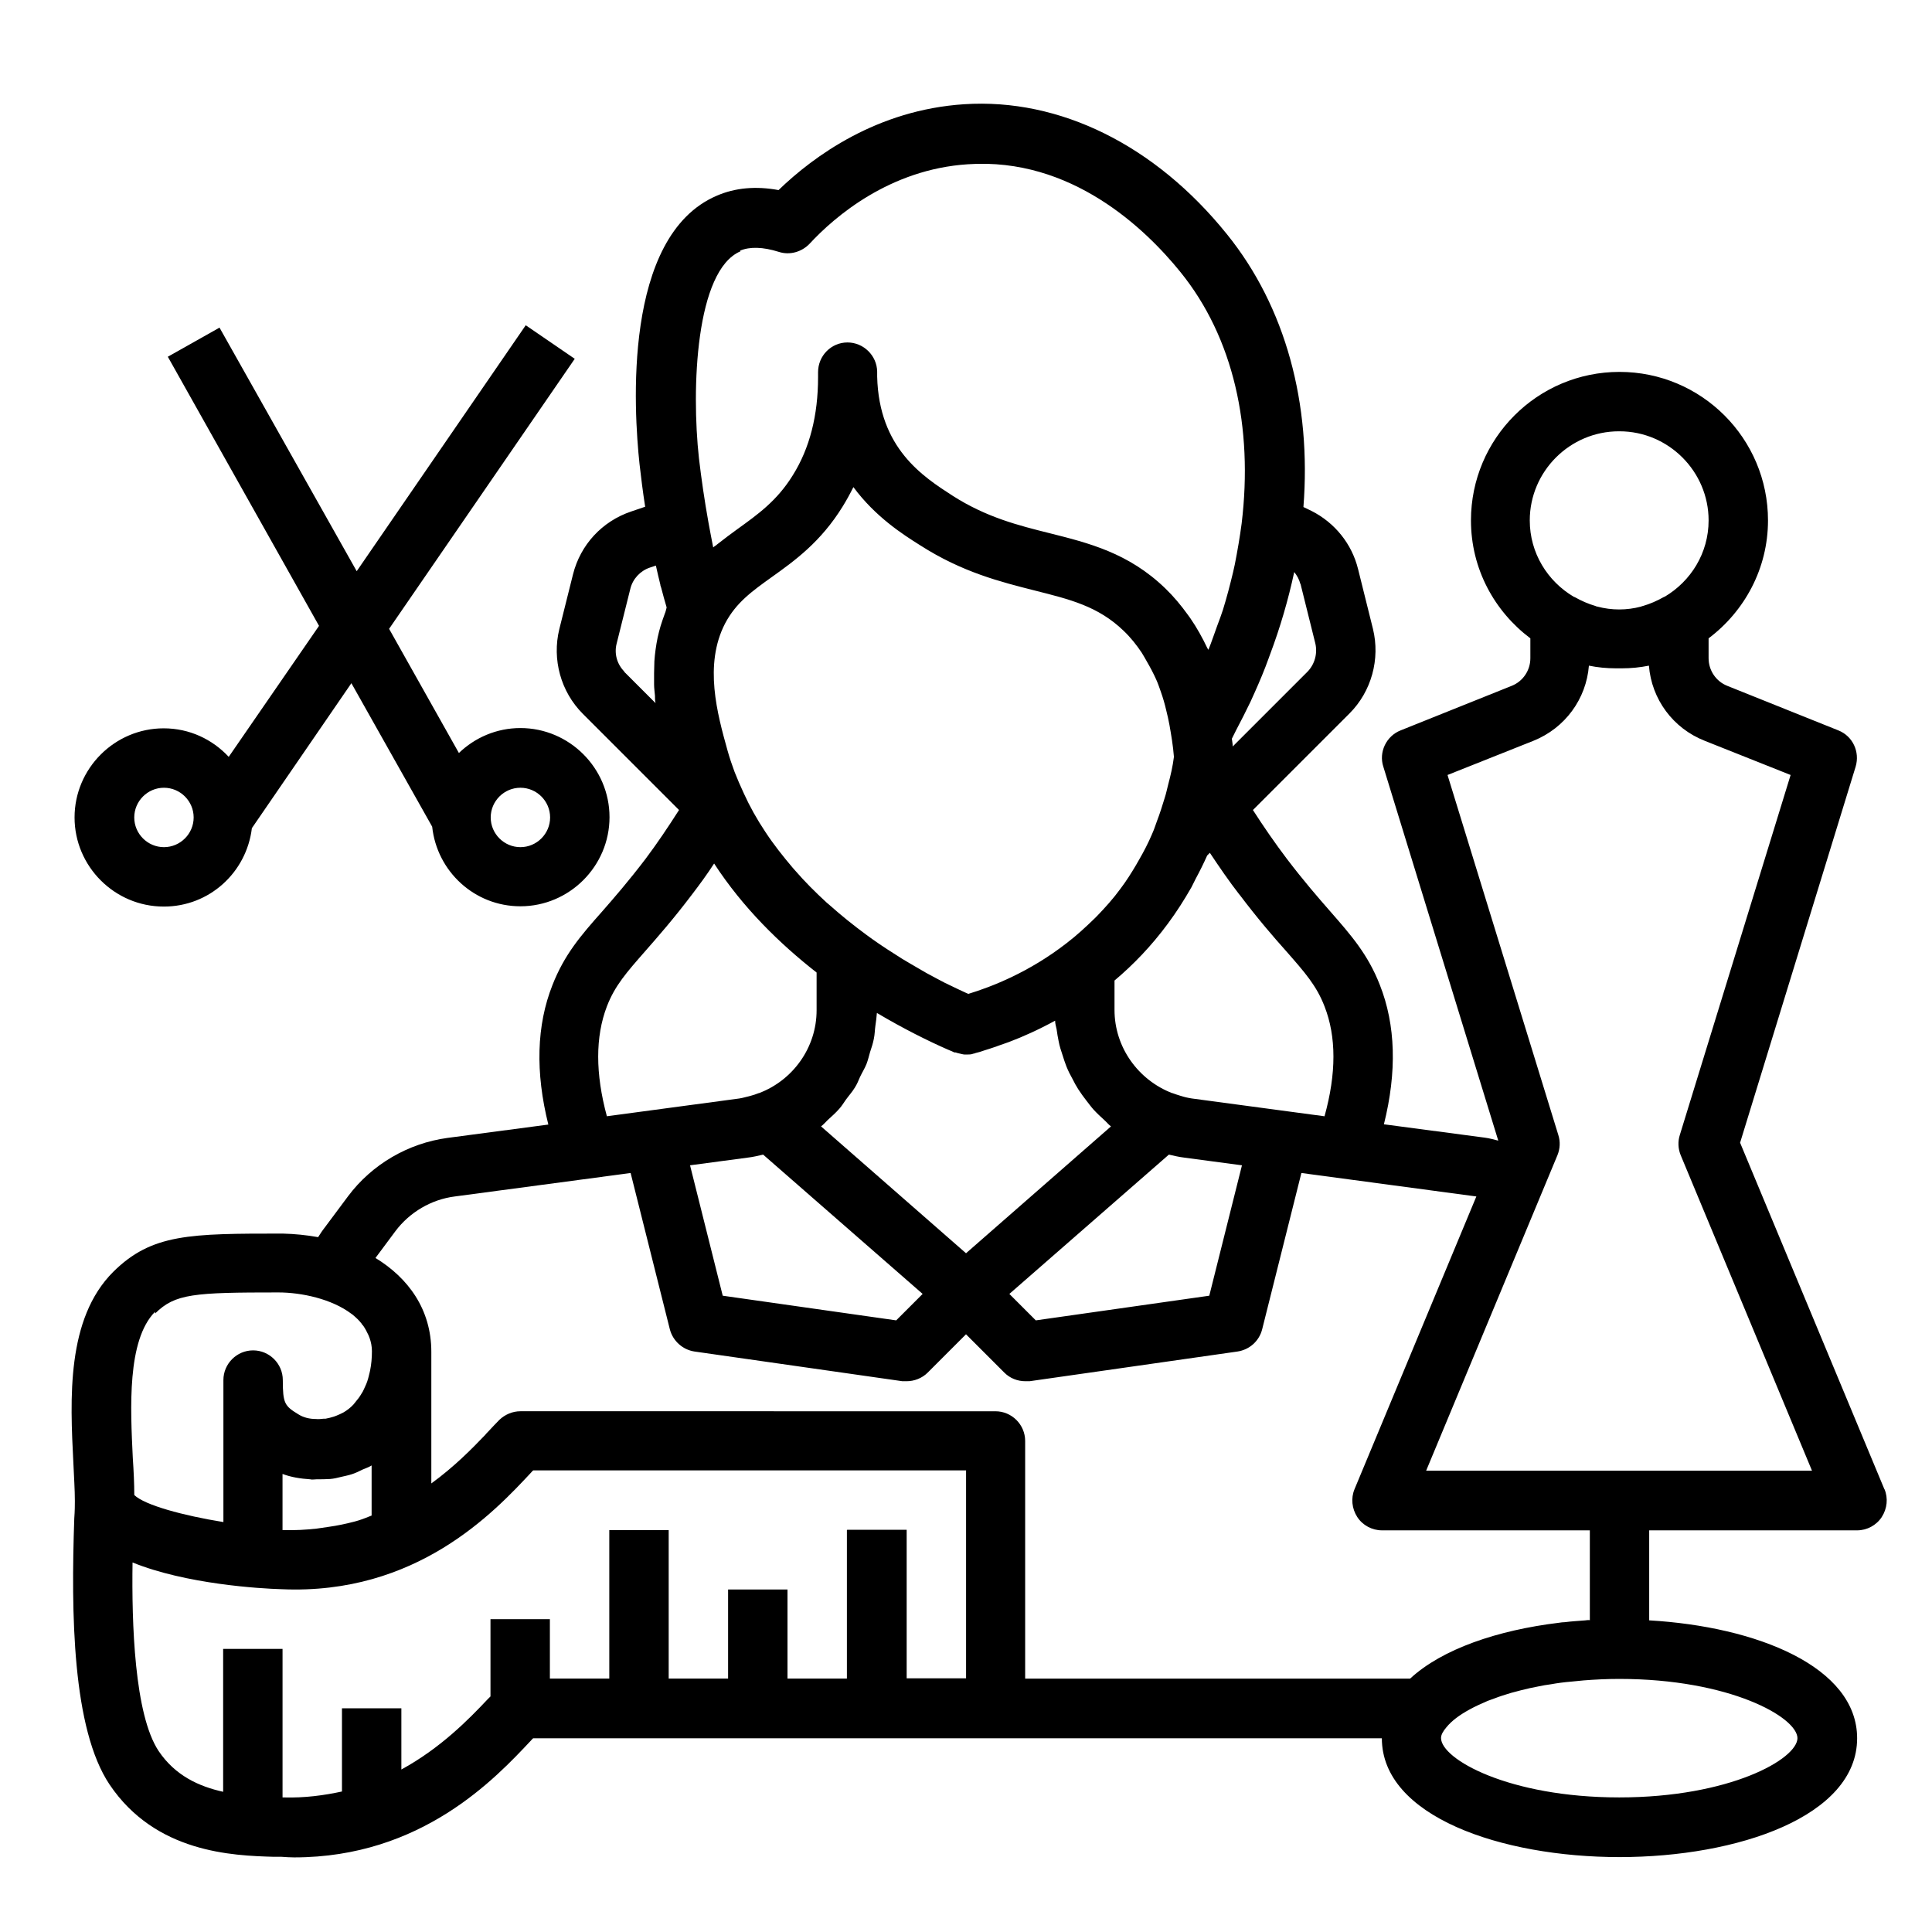
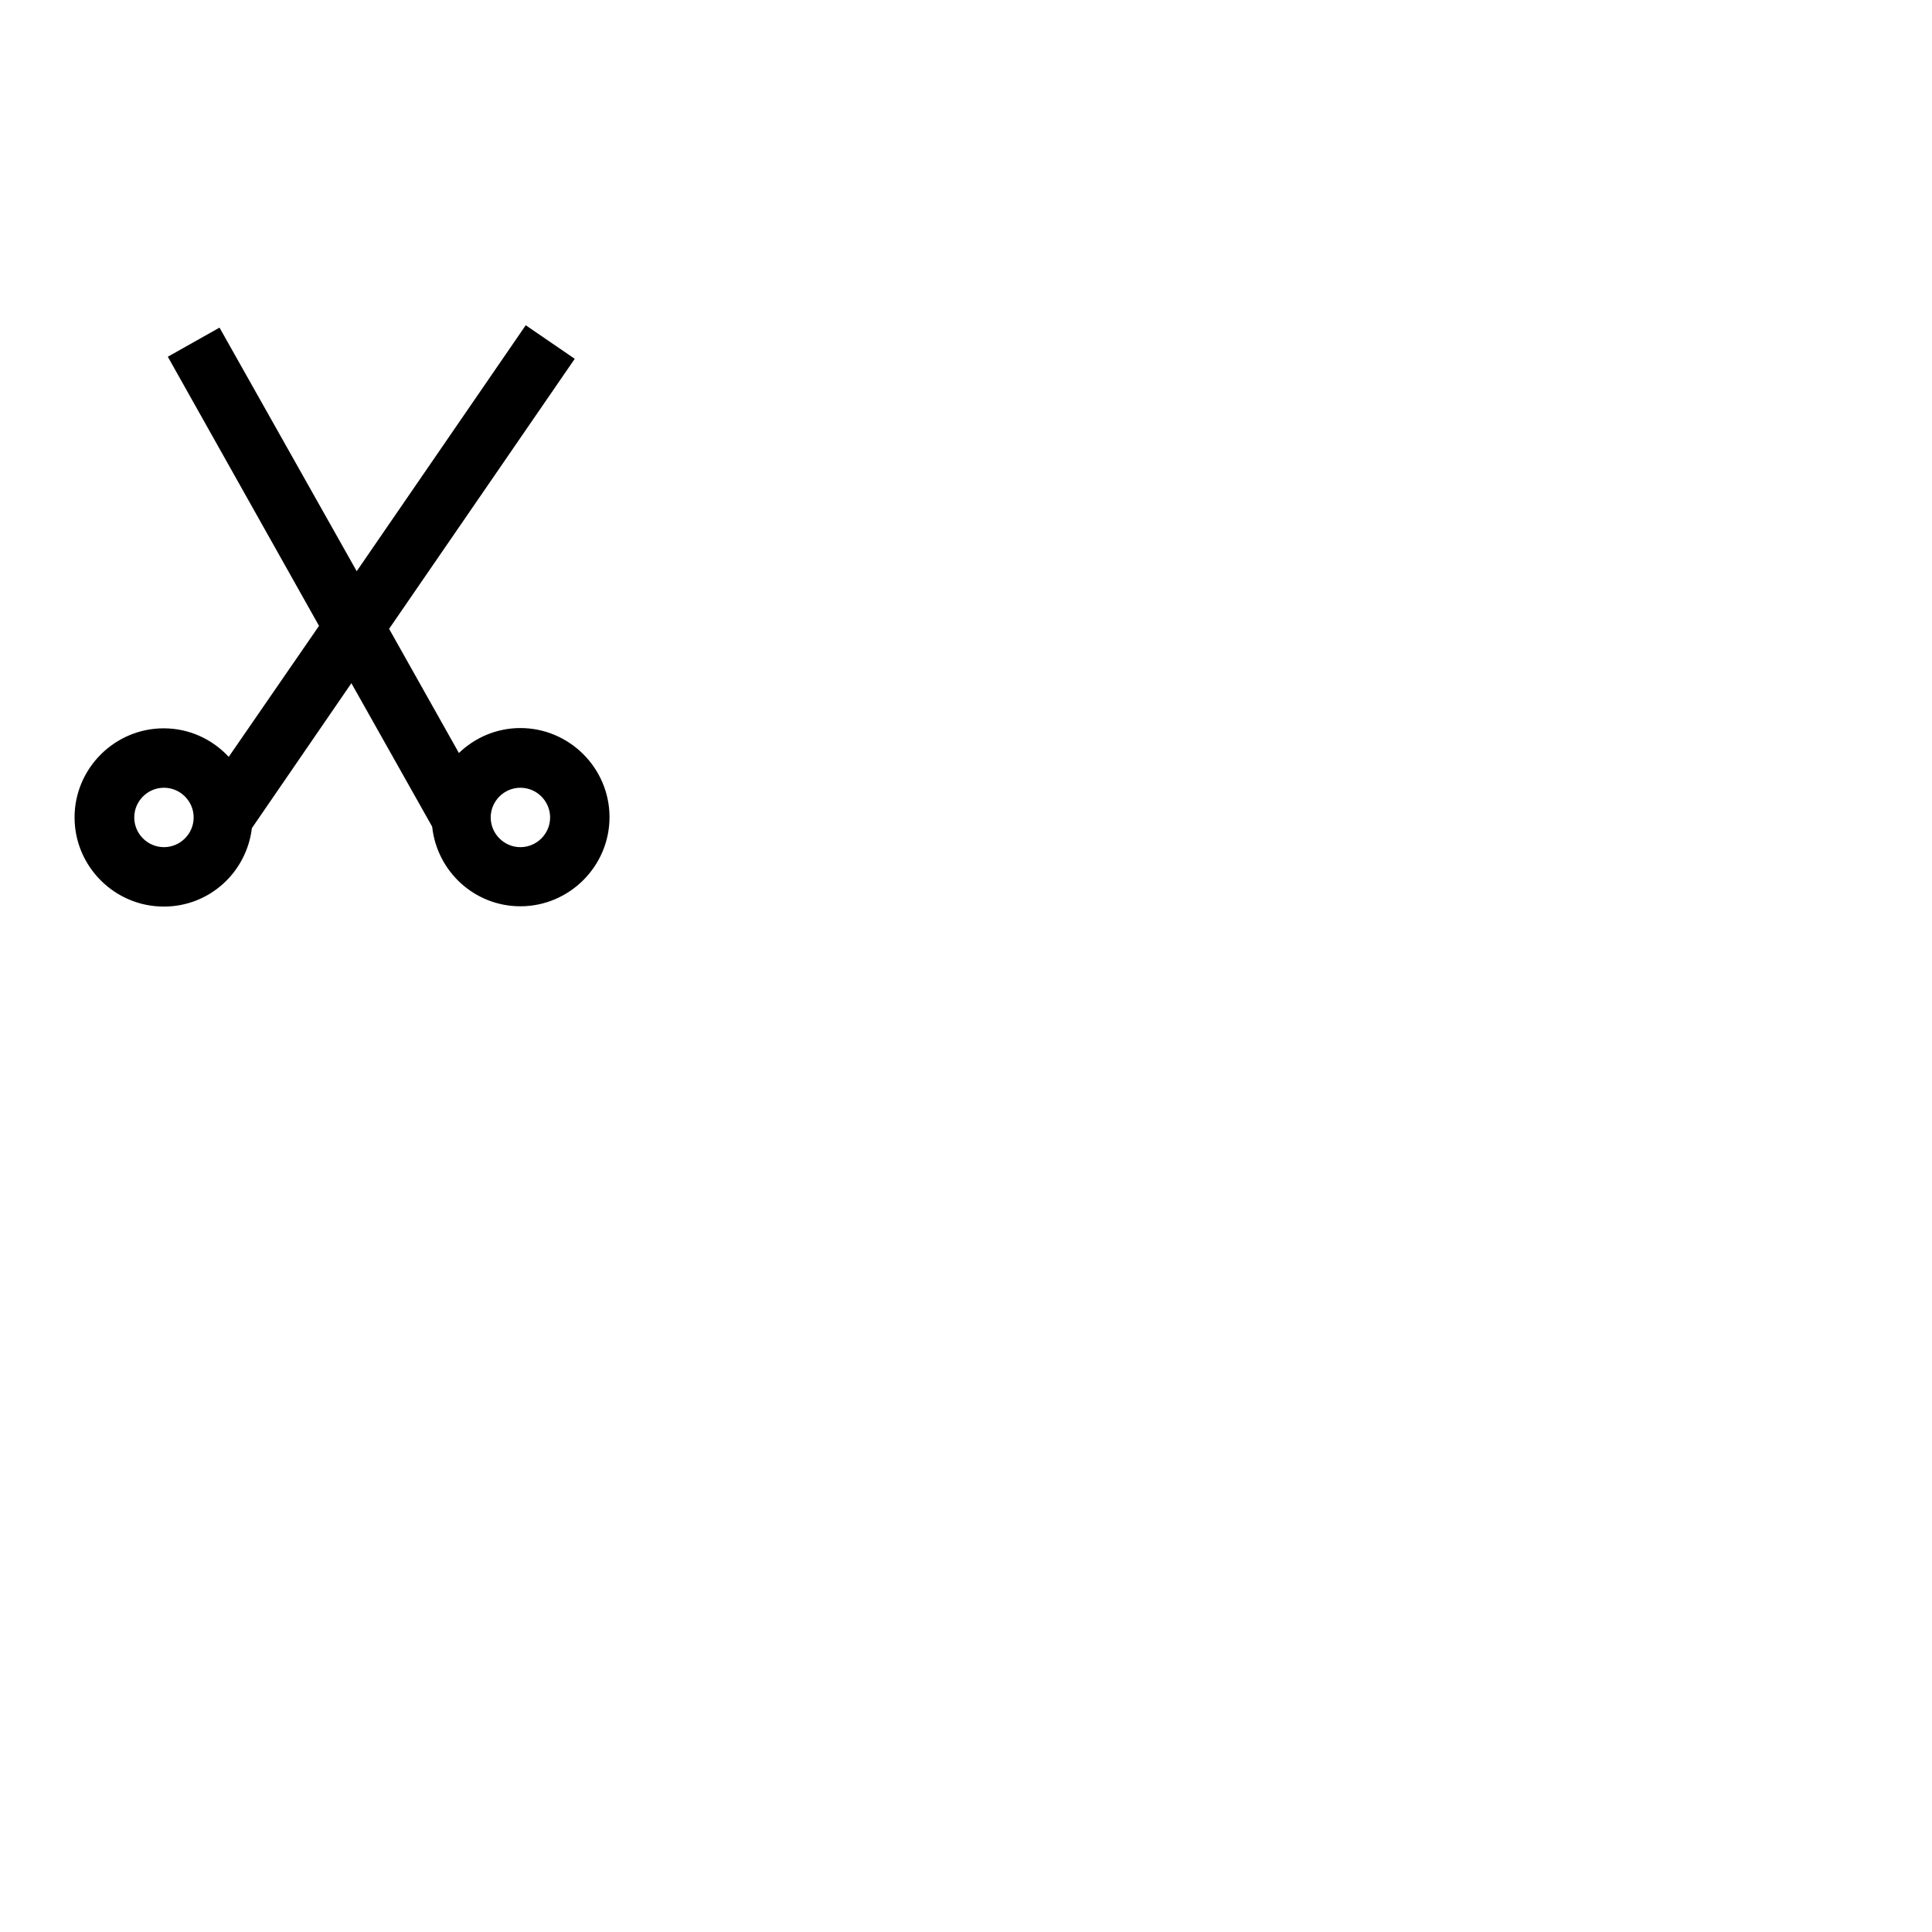
<svg xmlns="http://www.w3.org/2000/svg" fill="#000000" width="800px" height="800px" version="1.1" viewBox="144 144 512 512">
  <g>
-     <path d="m643.4 538.7-38.258-91.867 30.621-99.66c1.18-3.938-0.789-8.109-4.566-9.605l-29.441-11.809c-2.992-1.18-4.961-4.094-4.961-7.32v-5.273c9.523-7.164 15.742-18.5 15.742-31.25 0-21.727-17.633-39.359-39.359-39.359-21.727 0-39.359 17.633-39.359 39.359 0 12.832 6.219 24.09 15.742 31.25v5.273c0 3.227-1.969 6.141-4.961 7.32l-29.441 11.809c-3.777 1.496-5.824 5.746-4.566 9.605l30.465 99.109c-1.18-0.316-2.363-0.629-3.543-0.789l-26.766-3.543c3.465-13.855 3.148-26.293-1.102-37-3.148-8.031-7.559-13.066-13.066-19.363-3.305-3.777-7.008-8.031-11.57-14.012-3.148-4.172-6.141-8.5-8.973-12.91l25.586-25.586c5.824-5.824 8.188-14.406 6.219-22.434l-3.938-15.824c-1.652-6.691-6.141-12.281-12.359-15.43l-2.125-1.023c2.125-27.316-4.644-52.98-20.309-72.344-18.973-23.539-44.242-36.055-69.59-34.402-23.066 1.496-39.832 13.699-49.199 22.75-5.984-1.102-11.492-0.629-16.375 1.496-25.031 10.707-21.965 57.07-20.469 71.086 0.395 3.465 0.867 7.32 1.496 11.336l-3.699 1.258c-7.715 2.598-13.461 8.816-15.43 16.688l-3.621 14.484c-1.969 8.031 0.395 16.609 6.219 22.434l25.504 25.504c-2.914 4.566-5.824 8.895-8.895 12.988-4.566 5.984-8.266 10.234-11.57 14.012-5.59 6.297-9.918 11.336-13.066 19.363-4.25 10.707-4.566 23.145-1.102 37l-26.766 3.543c-10.391 1.418-19.996 7.008-26.293 15.43l-6.219 8.344c-0.629 0.789-1.18 1.652-1.73 2.519-3.07-0.551-6.219-0.867-9.367-0.945-24.562 0-34.715 0-44.949 10.156-12.438 12.438-11.414 33.613-10.547 50.617 0.156 3.621 0.395 7.086 0.395 10.078 0 0.945 0 2.598-0.156 4.644-0.867 25.113-0.551 55.734 9.367 70.535 12.203 18.105 32.59 18.812 43.531 19.129h2.047c1.102 0.078 2.203 0.156 3.305 0.156 33.77 0 53.293-20.859 62.82-31.016 0.156-0.156 0.316-0.395 0.551-0.551h224.9c0 20.703 31.645 31.488 62.977 31.488 31.332 0 62.977-10.785 62.977-31.488 0-18.973-26.609-29.598-55.105-31.25v-23.852h55.105c2.598 0 5.117-1.34 6.535-3.543 1.418-2.203 1.73-4.961 0.707-7.398zm-70.219-280.4c12.988 0 23.617 10.629 23.617 23.617 0 8.66-4.723 16.137-11.652 20.23 0 0-0.156 0-0.234 0.078-1.812 1.023-3.621 1.812-5.512 2.363-0.156 0-0.316 0.078-0.473 0.156-3.856 1.023-7.793 1.023-11.652 0-0.156 0-0.316-0.078-0.473-0.156-1.891-0.551-3.699-1.34-5.512-2.363 0 0-0.156 0-0.234-0.078-6.926-4.094-11.652-11.57-11.652-20.23 0-12.988 10.629-23.617 23.617-23.617zm-173.18 217.82-38.414-33.613c0.629-0.473 1.18-1.102 1.73-1.652 1.102-1.023 2.203-1.969 3.148-3.07 0.629-0.707 1.102-1.496 1.652-2.281 0.789-1.102 1.73-2.125 2.441-3.305 0.551-0.867 0.945-1.812 1.34-2.754 0.551-1.18 1.258-2.281 1.73-3.465 0.395-1.023 0.629-2.047 0.945-3.148 0.395-1.18 0.789-2.363 1.023-3.621 0.234-1.102 0.234-2.281 0.395-3.387 0.156-1.102 0.316-2.203 0.395-3.387 7.164 4.25 13.699 7.477 18.734 9.684 0.629 0.234 1.258 0.551 1.812 0.789h0.316c0.395 0.156 0.789 0.234 1.18 0.316 0.395 0.078 0.867 0.234 1.258 0.234h0.316 0.234c0.551 0 1.18 0 1.73-0.234 0.156 0 0.395-0.078 0.551-0.156 0.707-0.156 1.496-0.395 2.363-0.707 0.473-0.156 0.945-0.316 1.496-0.473 0.551-0.156 1.102-0.395 1.652-0.551l0.395-0.156c0.551-0.156 1.023-0.395 1.574-0.551 0.473-0.156 0.867-0.316 1.34-0.473 3.777-1.418 7.949-3.305 12.281-5.668 0 0.789 0.234 1.496 0.395 2.281 0.156 1.102 0.316 2.125 0.551 3.227 0.234 1.258 0.629 2.441 1.023 3.621 0.316 1.023 0.629 1.969 1.023 2.992 0.473 1.18 1.023 2.281 1.652 3.387 0.473 0.945 0.945 1.812 1.496 2.676 0.707 1.102 1.418 2.047 2.203 3.07 0.629 0.789 1.18 1.574 1.891 2.363 0.867 0.945 1.812 1.812 2.754 2.676 0.629 0.551 1.102 1.18 1.812 1.73l-38.414 33.613zm-57.781-25.348c1.34-0.156 2.676-0.473 4.016-0.789l42.273 36.918-7.008 7.008-45.973-6.535-8.66-34.559 15.352-2.047zm104.38-133.75c0.473 0.789 0.945 1.574 1.418 2.441 0.867 1.496 1.652 2.992 2.363 4.566 0.473 1.023 0.867 2.203 1.258 3.305 0.551 1.574 1.023 3.148 1.418 4.879 0.316 1.258 0.629 2.598 0.867 3.938 0.473 2.676 0.945 5.434 1.18 8.422-0.316 2.519-0.867 4.879-1.496 7.242-0.316 1.18-0.551 2.441-0.945 3.621-0.629 2.047-1.258 4.094-2.047 6.141-0.395 1.023-0.707 2.125-1.18 3.148-0.078 0.156-0.156 0.395-0.234 0.551-0.945 2.203-2.047 4.328-3.227 6.375-0.316 0.551-0.629 1.102-0.945 1.652-1.258 2.125-2.598 4.25-4.094 6.219-1.891 2.598-4.016 4.961-6.219 7.242-0.234 0.234-0.473 0.473-0.707 0.707-2.281 2.203-4.644 4.41-7.32 6.453-9.918 7.715-19.836 11.57-26.055 13.461l-0.395-0.156c-1.18-0.551-2.598-1.18-4.016-1.891-0.629-0.316-1.18-0.551-1.812-0.867-1.496-0.789-3.148-1.652-4.879-2.598-0.789-0.473-1.652-0.945-2.441-1.418-1.258-0.707-2.676-1.574-4.016-2.363-1.258-0.789-2.598-1.652-3.938-2.519s-2.598-1.73-3.938-2.676c-0.551-0.395-1.18-0.867-1.73-1.258-3.305-2.441-6.453-4.961-9.367-7.559-0.395-0.316-0.707-0.629-1.102-0.945-2.992-2.754-5.746-5.512-8.266-8.422-0.234-0.234-0.395-0.473-0.629-0.707-2.598-3.07-5.039-6.141-7.164-9.367l-0.156-0.234c-2.203-3.305-4.094-6.691-5.668-10.156-0.945-2.047-1.73-3.856-2.441-5.668-0.707-1.891-1.34-3.777-1.891-5.746-2.676-9.605-6.297-22.672-0.629-33.613 2.914-5.512 7.086-8.5 12.359-12.281 6.062-4.328 12.988-9.289 18.812-18.734 1.023-1.652 1.969-3.387 2.832-5.117 5.824 7.871 13.066 12.516 17.711 15.43 11.18 7.164 21.332 9.684 30.309 11.965 9.367 2.363 16.848 4.172 23.617 10.707 1.812 1.73 3.387 3.699 4.801 5.824zm7.164 132.96c1.34 0.316 2.676 0.629 4.016 0.789l15.352 2.047-8.66 34.559-45.973 6.535-7.008-7.008 42.273-36.918zm18.734-68.879c4.879 6.453 8.973 11.18 12.281 14.879 5.039 5.746 8.109 9.211 10.234 14.719 3.148 8.031 3.148 17.789 0 29.125l-35.188-4.723c-1.023-0.156-2.047-0.395-2.992-0.707-0.707-0.234-1.34-0.395-2.125-0.707h-0.078c-8.973-3.465-15.273-12.121-15.273-22.043v-7.793c4.961-4.172 9.762-9.133 14.168-15.113 2.281-3.07 4.328-6.297 6.219-9.605 0.395-0.707 0.707-1.496 1.102-2.203 1.102-2.047 2.125-4.094 3.07-6.219l0.707-0.707c2.519 3.777 5.039 7.477 7.793 11.02zm16.137-82.422 3.938 15.824c0.629 2.676-0.156 5.512-2.047 7.477l-19.836 19.836c0-0.629-0.156-1.34-0.234-2.047 0.395-0.789 0.789-1.574 1.18-2.363 1.34-2.519 2.598-5.039 3.777-7.477 0.395-0.789 0.707-1.652 1.102-2.441 1.34-2.992 2.598-5.984 3.699-9.055 0.078-0.316 0.234-0.551 0.316-0.867 2.754-7.32 4.879-14.641 6.453-21.965 0.707 0.867 1.34 1.969 1.574 3.07zm-148.54-88.242c2.598-1.102 6.062-1.023 10.312 0.316 2.914 0.945 6.062 0 8.109-2.125 6.769-7.32 21.332-19.758 41.957-21.098 27.395-1.891 47.074 17.082 56.363 28.574 14.09 17.398 19.285 41.172 16.215 66.598-0.473 3.621-1.102 7.242-1.812 10.863-0.156 0.707-0.316 1.418-0.473 2.125-0.789 3.305-1.652 6.613-2.676 9.918-0.473 1.418-0.945 2.754-1.496 4.172-0.789 2.125-1.496 4.328-2.363 6.453 0-0.156-0.156-0.234-0.234-0.395-1.34-2.832-2.832-5.512-4.566-8.031-0.234-0.316-0.395-0.551-0.629-0.867-1.812-2.519-3.777-4.879-5.984-7.008-9.762-9.445-20.387-12.043-30.699-14.641-8.188-2.047-16.688-4.172-25.664-9.918-7.793-5.039-19.523-12.516-19.996-31.566v-1.34c-0.078-4.25-3.621-7.715-7.871-7.715-4.328 0-7.793 3.543-7.793 7.871v1.34c0 10.078-2.203 18.812-6.691 25.977-4.172 6.769-9.289 10.391-14.641 14.25-1.73 1.258-3.543 2.598-5.434 4.094-0.316 0.316-0.707 0.473-1.023 0.789-0.395-2.125-0.867-4.328-1.258-6.613-1.023-5.668-1.891-11.652-2.519-17.004-2.047-18.5-0.867-49.828 11.02-54.867zm-30.621 111.55c-1.969-1.969-2.754-4.801-2.047-7.477l3.621-14.484c0.629-2.598 2.598-4.723 5.117-5.59l1.652-0.551c0.395 1.812 0.789 3.465 1.18 5.039 0 0.316 0.156 0.551 0.234 0.867 0.473 1.812 0.945 3.543 1.418 5.117v0.156c-0.156 0.551-0.234 1.023-0.473 1.574-0.395 1.102-0.789 2.203-1.102 3.227-0.316 1.023-0.551 2.047-0.789 3.07-0.234 1.102-0.395 2.125-0.551 3.227-0.156 1.023-0.234 2.047-0.316 3.07 0 1.102-0.078 2.125-0.078 3.148v2.992c0 1.023 0.156 1.969 0.234 2.992 0 0.629 0 1.34 0.156 1.969l-8.344-8.344zm-4.644 117.84c-3.07-11.336-3.07-21.098 0-29.125 2.125-5.512 5.195-8.973 10.234-14.719 3.305-3.777 7.398-8.422 12.281-14.879 2.047-2.676 4.016-5.352 5.902-8.266 7.637 11.73 17.398 21.254 27.16 28.891v9.996c0 9.918-6.297 18.578-15.273 21.965h-0.078c-0.789 0.316-1.496 0.551-2.125 0.707-1.023 0.234-1.969 0.551-2.992 0.707l-35.188 4.723zm-119.73 52.27c5.273-5.273 10.312-5.59 32.668-5.59 6.141 0 14.168 1.73 19.363 5.668 0.078 0 0.156 0.156 0.234 0.156 0.945 0.789 1.812 1.574 2.519 2.519 0.078 0.156 0.156 0.316 0.316 0.395 0.551 0.789 1.023 1.652 1.418 2.519 0.078 0.234 0.234 0.551 0.316 0.789 0.395 1.102 0.629 2.281 0.629 3.543 0 1.812-0.156 3.465-0.473 5.039-0.078 0.473-0.234 0.945-0.316 1.34-0.234 1.023-0.551 2.047-1.023 2.992-0.234 0.473-0.395 0.945-0.629 1.34-0.473 0.789-0.945 1.574-1.496 2.203-0.316 0.395-0.629 0.789-0.945 1.18-0.789 0.867-1.73 1.574-2.676 2.125-0.629 0.316-1.258 0.629-1.891 0.867-0.234 0.078-0.395 0.156-0.629 0.234-0.707 0.234-1.418 0.395-2.203 0.551h-0.473c-0.707 0.078-1.418 0.156-2.125 0.078-1.652 0-3.305-0.395-4.644-1.258-3.621-2.203-4.094-2.914-4.094-9.055 0-4.328-3.543-7.871-7.871-7.871-4.328 0-7.871 3.543-7.871 7.871v37.629c-10.707-1.73-20.859-4.488-23.617-7.164 0-2.992-0.156-6.297-0.395-9.84-0.629-13.145-1.574-31.172 5.902-38.73zm53.766 54.867s-0.707 0.234-1.102 0.316c-2.125 0.551-4.328 1.023-6.613 1.34-1.023 0.156-2.125 0.316-3.227 0.473-2.832 0.316-5.668 0.473-8.738 0.395h-0.316v-14.879c2.281 0.867 4.801 1.258 7.32 1.418 0.551 0.156 1.102 0 1.73 0 1.18 0 2.363 0 3.543-0.078 1.023-0.078 1.969-0.316 2.914-0.551 0.945-0.234 1.891-0.395 2.832-0.707 1.023-0.316 1.969-0.789 2.914-1.258 0.707-0.316 1.496-0.551 2.125-0.945 0.078 0 0.156-0.078 0.234-0.156v13.305c-1.18 0.473-2.363 0.945-3.621 1.34zm129.57 2.519v39.359h-15.742v-23.617h-15.742v23.617h-15.742v-39.359h-15.742v39.359h-15.742v-15.742h-15.742v20.469s-0.473 0.473-0.789 0.789c-4.961 5.273-12.438 12.91-22.828 18.578v-16.215h-15.742v22.043c-4.723 1.023-9.84 1.73-15.43 1.574h-0.316v-39.359h-15.742v37.863c-6.375-1.418-12.676-4.25-17.082-10.785-6.453-9.684-7.164-33.93-6.926-49.988 14.168 5.746 33.77 6.926 39.516 7.086 35.738 1.574 56.285-20.387 66.125-30.938 0.156-0.156 0.316-0.395 0.551-0.551h114.7v55.105h-15.742v-39.359h-15.742zm251.91 55.105c0 5.59-17.949 15.742-47.23 15.742-29.285 0-47.23-10.156-47.23-15.742 0-0.867 0.551-1.812 1.418-2.832 1.34-1.652 3.387-3.227 6.141-4.723 1.418-0.789 2.992-1.496 4.801-2.281 0.551-0.234 1.18-0.395 1.73-0.629 1.418-0.551 2.914-1.023 4.488-1.496 0.867-0.234 1.73-0.473 2.676-0.707 1.496-0.395 2.992-0.707 4.644-1.023 1.023-0.234 2.125-0.395 3.227-0.551 1.73-0.316 3.543-0.551 5.434-0.707 1.102-0.078 2.125-0.234 3.227-0.316 2.992-0.234 6.141-0.395 9.445-0.395 29.285 0 47.23 10.156 47.23 15.742zm-55.105-31.25c-0.395 0-0.789 0-1.18 0.078-1.812 0.156-3.543 0.234-5.352 0.473-0.551 0-1.023 0.078-1.574 0.156-16.215 1.969-30.938 6.926-39.438 14.801h-102.02v-62.977c0-4.328-3.543-7.871-7.871-7.871l-125.88-0.004c-2.125 0-4.094 0.867-5.59 2.281-0.867 0.867-1.891 1.969-2.992 3.148-0.234 0.234-0.551 0.551-0.789 0.867-3.543 3.699-8.188 8.422-14.25 12.832v-34.875c0-11.258-6.141-19.602-14.801-24.875l5.273-7.086c3.777-5.039 9.523-8.422 15.742-9.211l46.602-6.219 10.391 41.406c0.789 3.07 3.387 5.434 6.535 5.902l55.105 7.871h1.102c2.047 0 4.094-0.789 5.59-2.281l10.156-10.156 10.156 10.156c1.496 1.496 3.465 2.281 5.59 2.281h1.102l55.105-7.871c3.148-0.473 5.746-2.754 6.535-5.902l10.391-41.406 46.367 6.219-32.273 77.539c-1.023 2.441-0.707 5.195 0.707 7.398 1.418 2.203 3.938 3.543 6.535 3.543h55.105v23.852zm7.871-39.598h-51.168l34.793-83.602c0.707-1.73 0.789-3.621 0.234-5.352l-29.363-95.41 22.75-9.055c8.422-3.387 14.012-11.098 14.719-19.918 2.281 0.473 4.723 0.707 7.164 0.707h1.574c2.441 0 4.801-0.234 7.164-0.707 0.707 8.895 6.375 16.609 14.801 19.918l22.75 9.055-29.363 95.41c-0.551 1.73-0.473 3.621 0.234 5.352l34.793 83.602h-51.168z" />
    <path d="m187.45 384.25c12.043 0 21.883-9.055 23.301-20.781l26.371-38.414 21.41 38.023c1.258 11.809 11.18 21.098 23.379 21.098 12.988 0 23.617-10.629 23.617-23.617s-10.629-23.617-23.617-23.617c-6.297 0-12.043 2.519-16.297 6.613l-18.5-32.906 49.199-71.559-12.988-8.895-44.793 65.18-36.359-64.551-13.699 7.715 40.07 71.32-23.93 34.715c-4.328-4.644-10.391-7.559-17.238-7.559-12.988 0-23.617 10.629-23.617 23.617s10.629 23.617 23.617 23.617zm94.465-31.488c4.328 0 7.871 3.543 7.871 7.871s-3.543 7.871-7.871 7.871-7.871-3.543-7.871-7.871 3.543-7.871 7.871-7.871zm-94.465 0c4.328 0 7.871 3.543 7.871 7.871s-3.543 7.871-7.871 7.871-7.871-3.543-7.871-7.871 3.543-7.871 7.871-7.871z" />
  </g>
</svg>